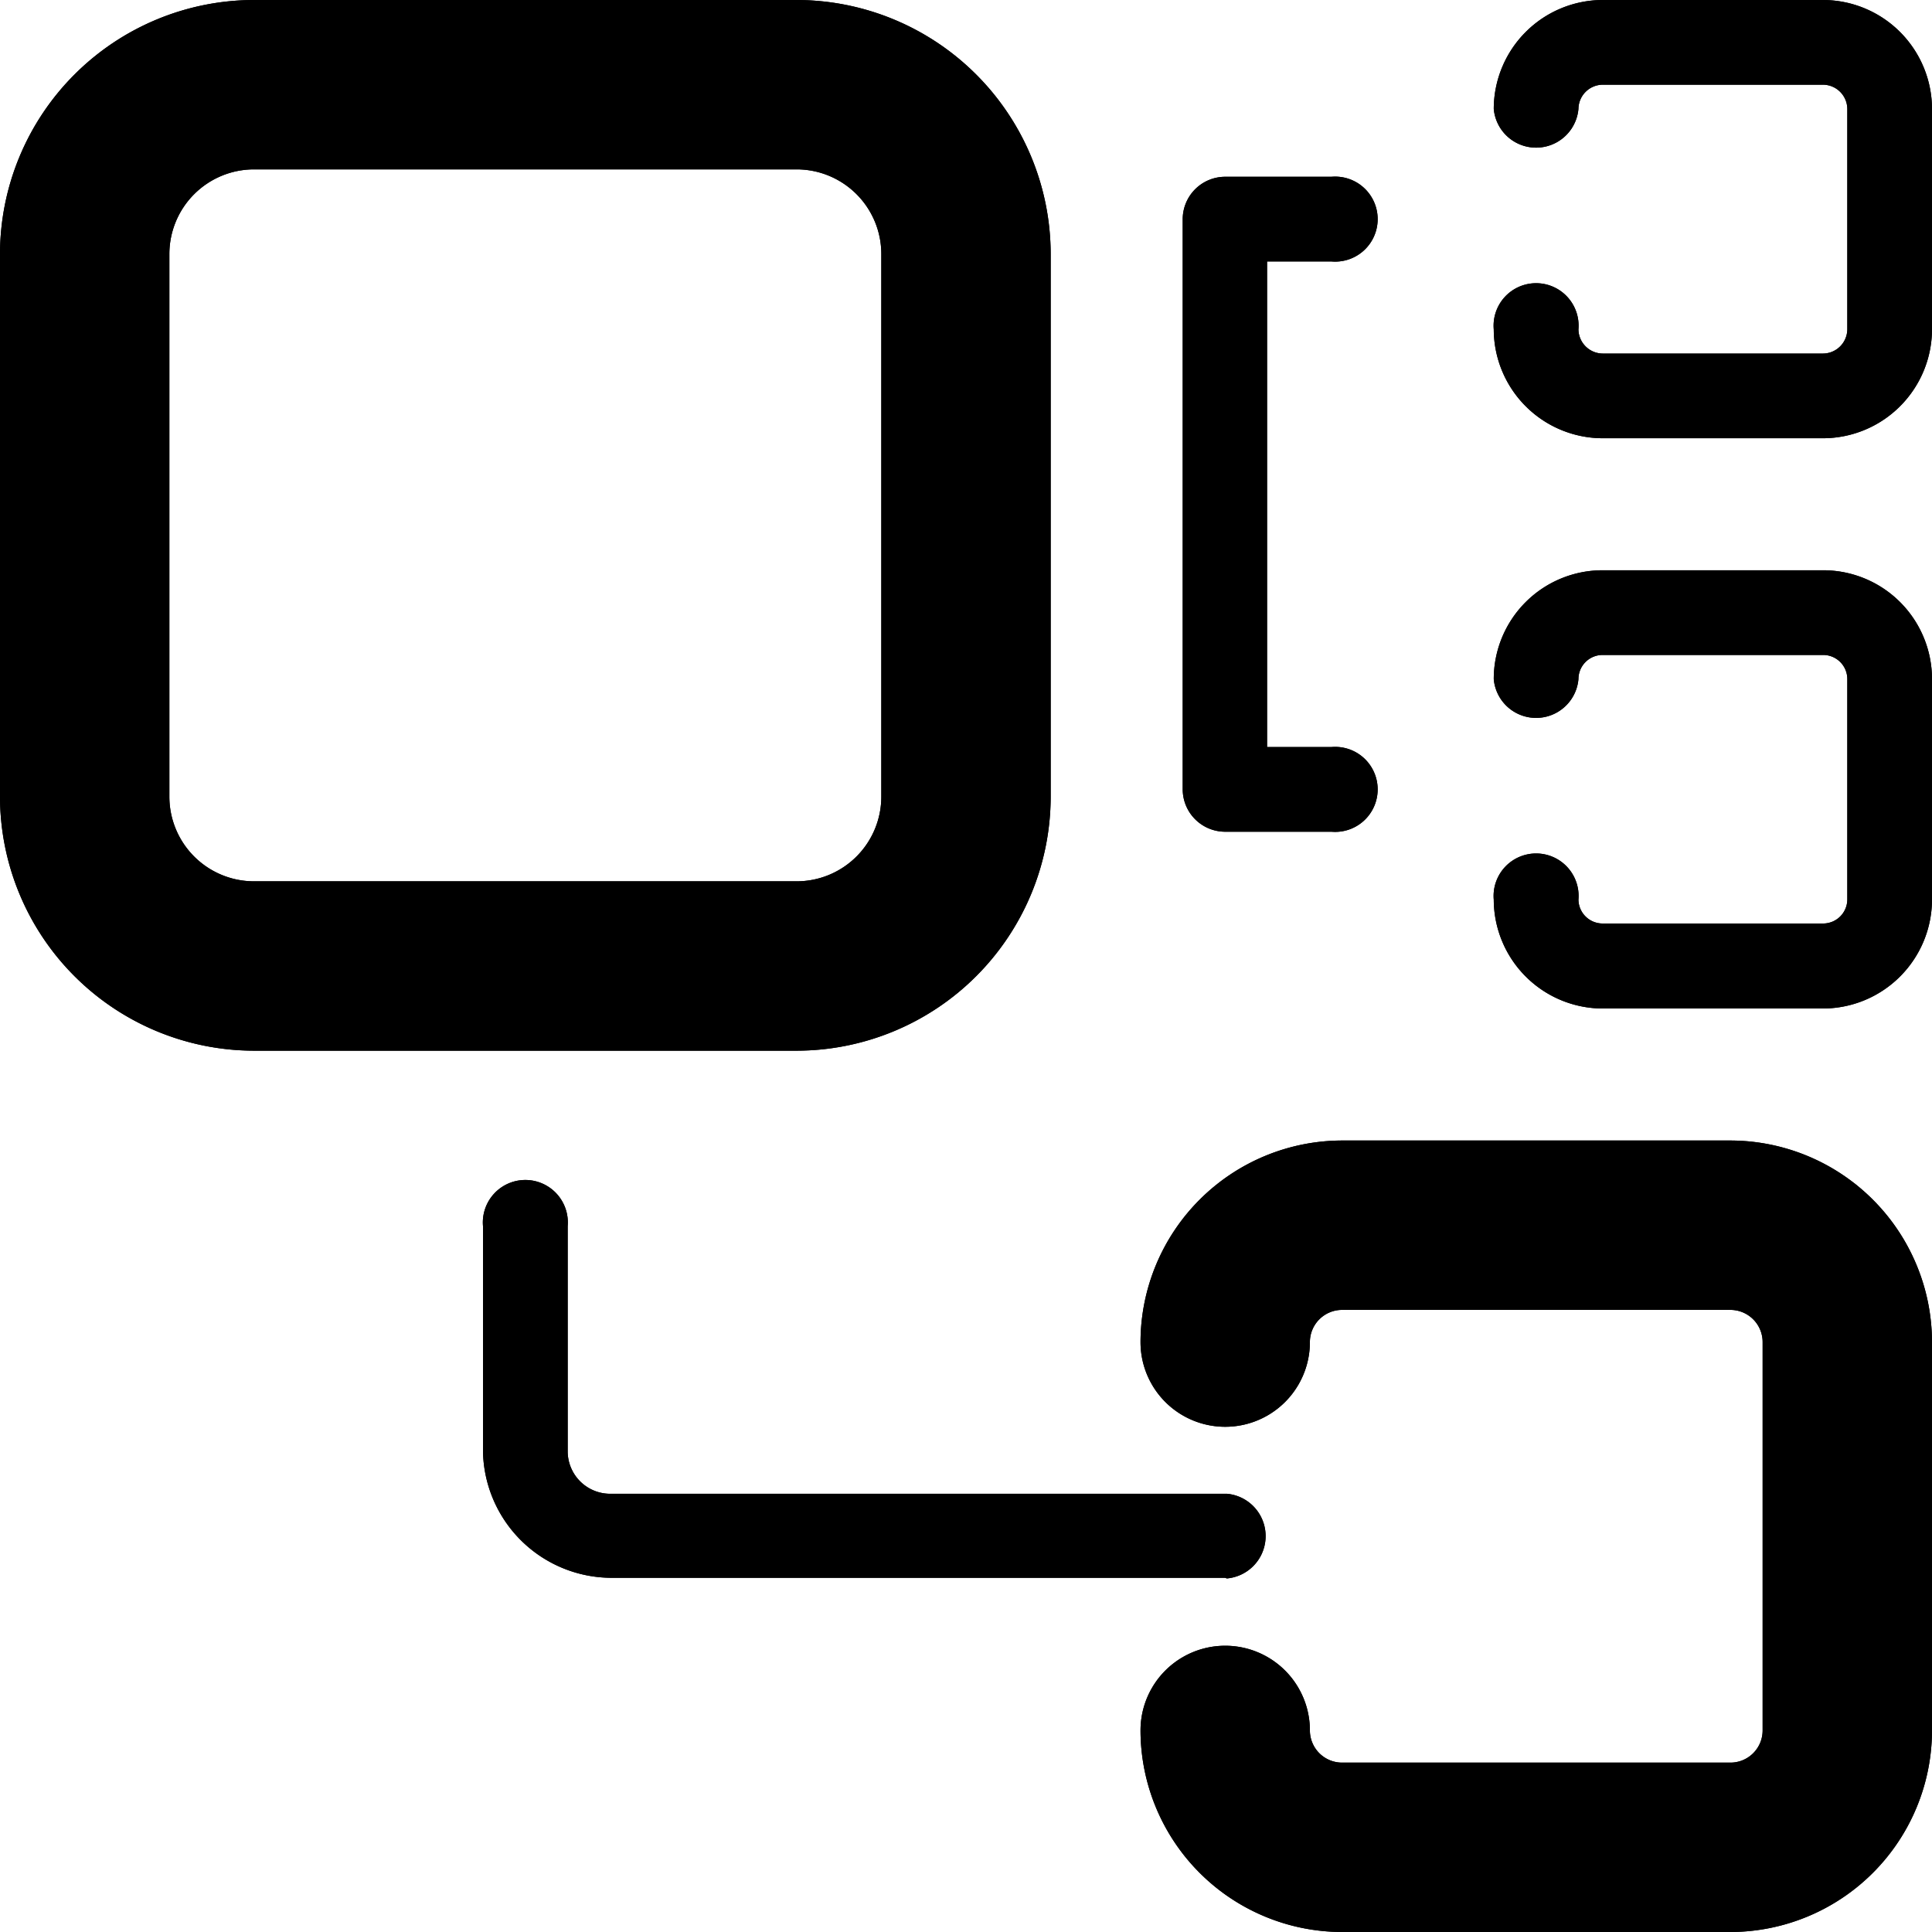
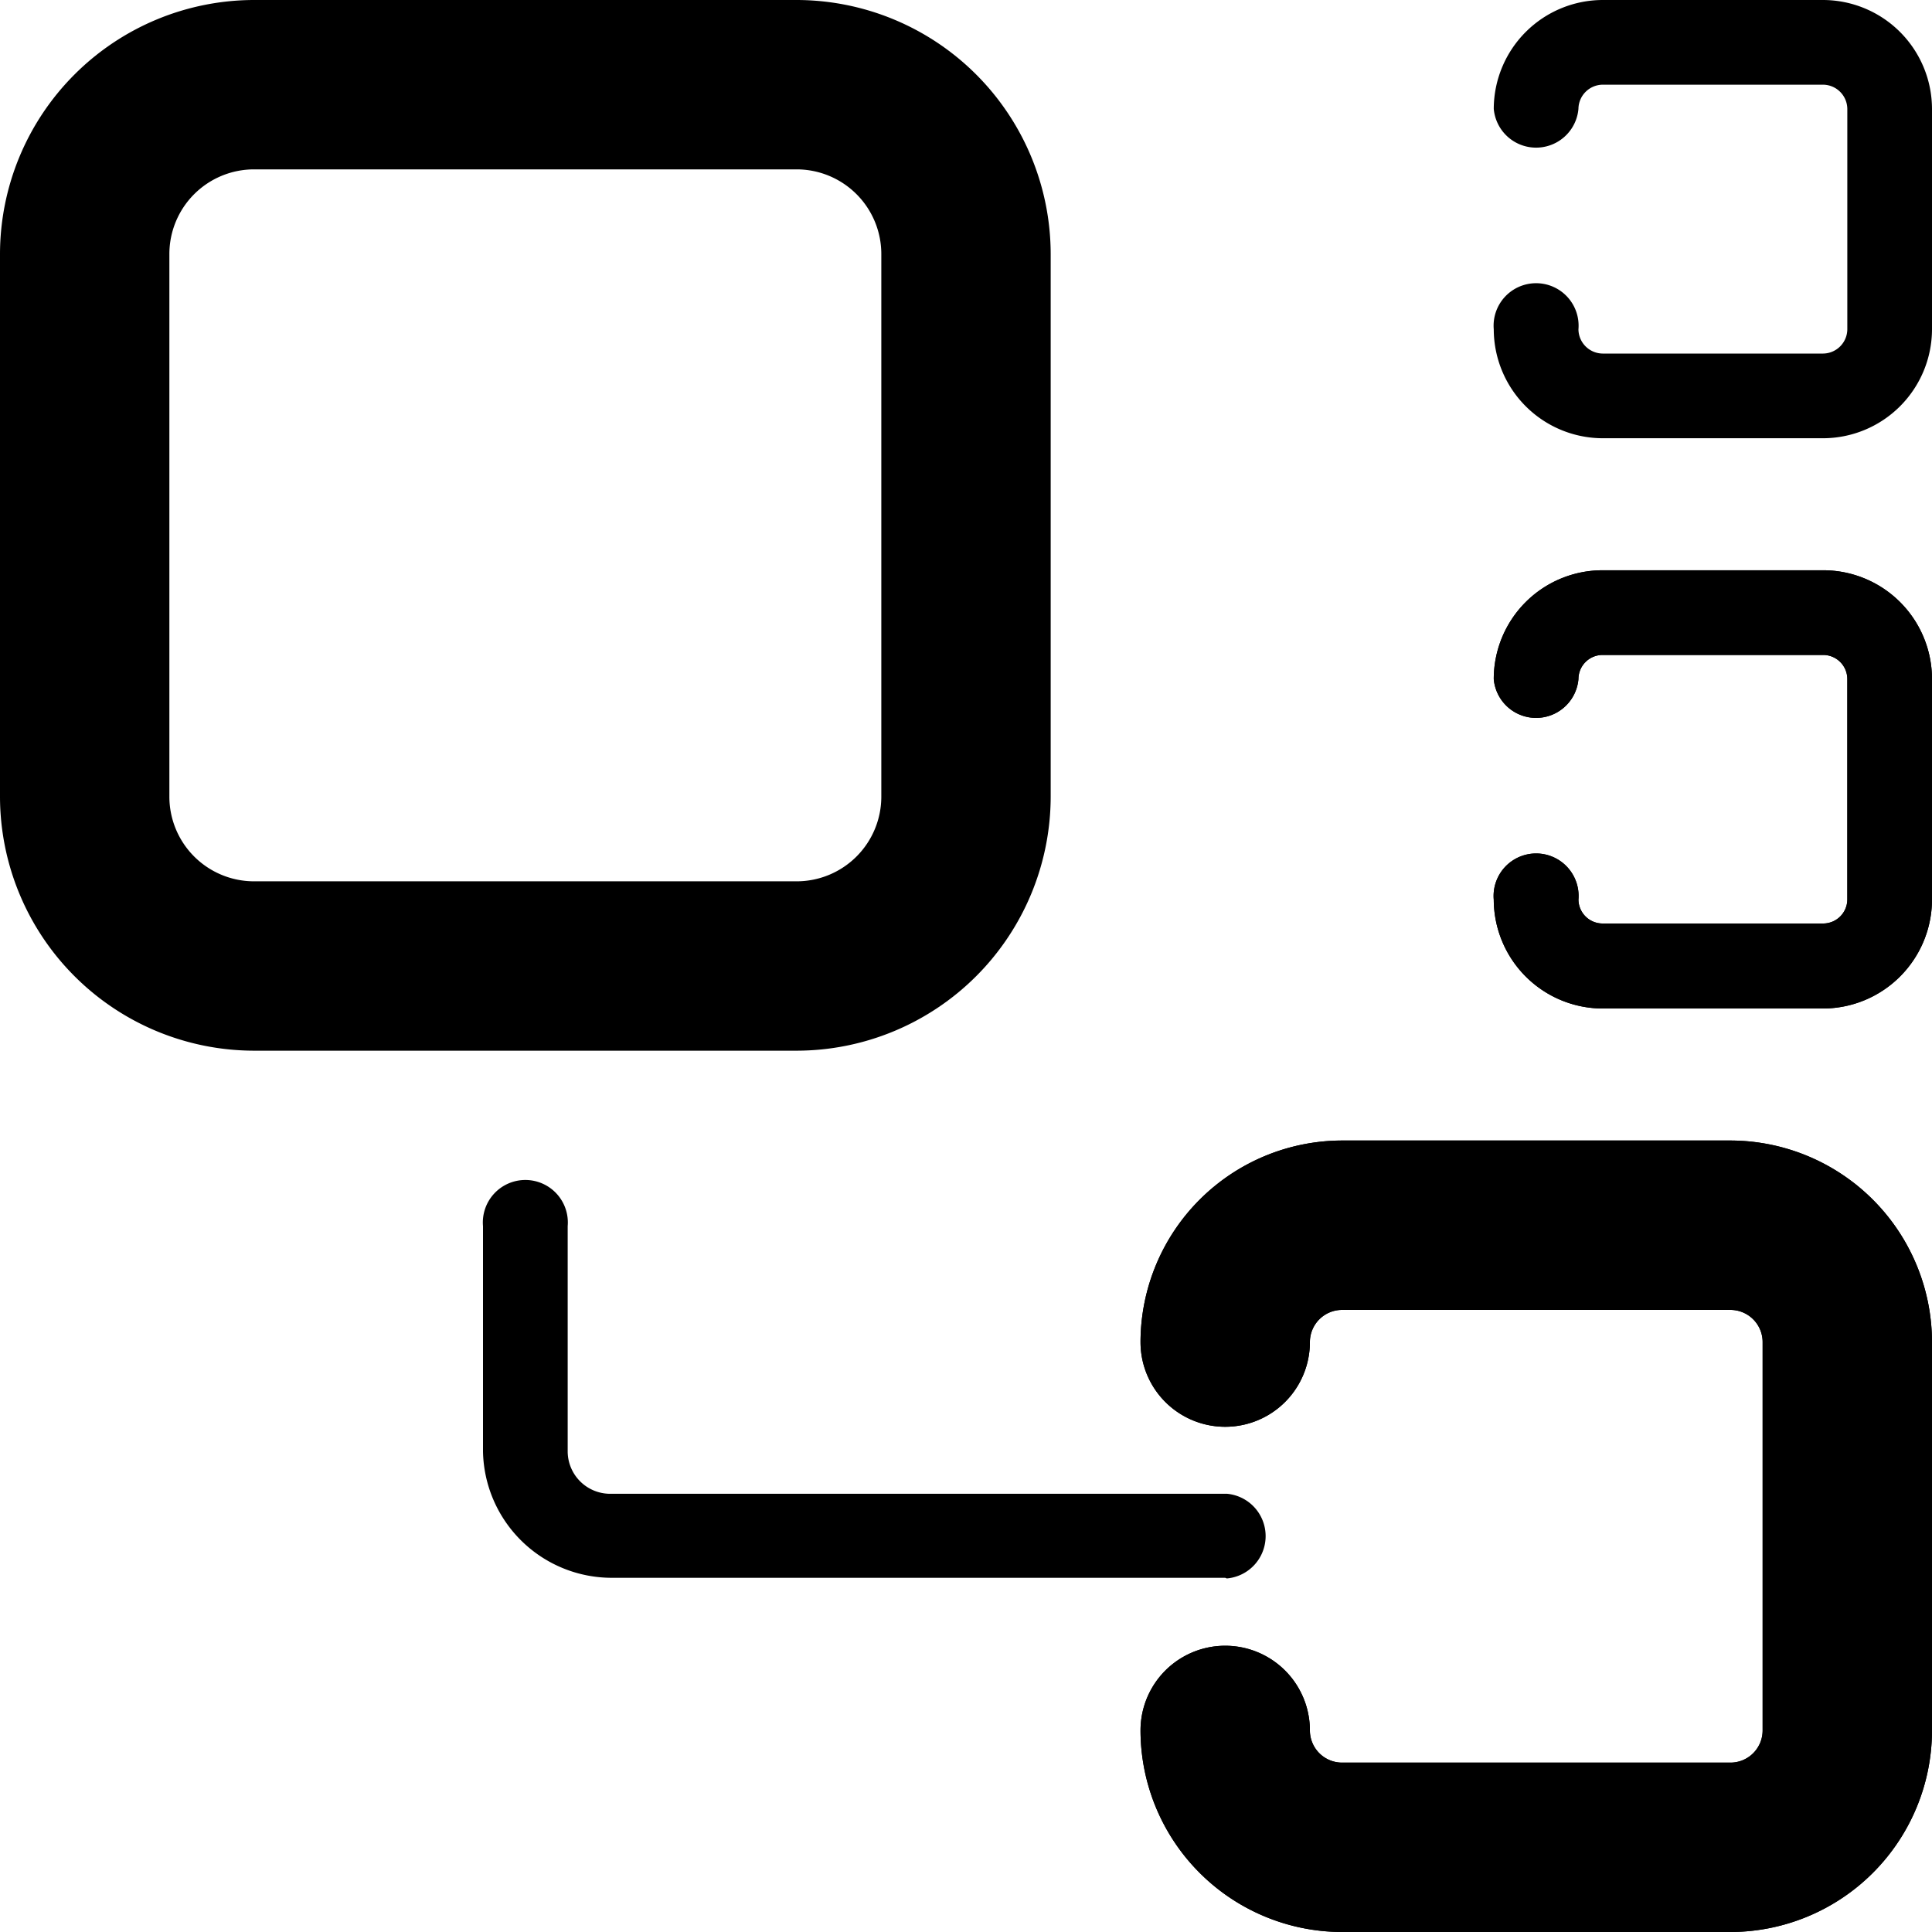
<svg xmlns="http://www.w3.org/2000/svg" viewBox="0 0 60 60">
  <defs>
    <linearGradient id="grad1" y1="11.84" x2="60" y2="11.84" gradientUnits="userSpaceOnUse">
      <stop offset="0" class="gradient__brand02" />
      <stop offset="1" class="gradient__brand01" />
    </linearGradient>
    <linearGradient id="grad2" y1="11.84" x2="60" y2="11.84" gradientUnits="userSpaceOnUse">
      <stop offset="0" class="gradient__brand03" />
      <stop offset="1" class="gradient__brand03" />
    </linearGradient>
  </defs>
  <g class="cls-2">
    <g id="shape2">
-       <path class="cls" d="M41.35,25.83h-3.3a1.32,1.32,0,0,1-1.32-1.32V6.8a1.32,1.32,0,0,1,1.32-1.31h3.3a1.32,1.32,0,1,1,0,2.63h-2V23.2h2a1.32,1.32,0,1,1,0,2.63Z" />
      <path class="cls" d="M53.74,60H41.68a6.27,6.27,0,0,1-6.26-6.26,2.63,2.63,0,1,1,5.26,0,1,1,0,0,0,1,1H53.74a1,1,0,0,0,1-1V41.68a1,1,0,0,0-1-1H41.68a1,1,0,0,0-1,1,2.63,2.63,0,0,1-5.26,0,6.27,6.27,0,0,1,6.26-6.26H53.74A6.27,6.27,0,0,1,60,41.68V53.74A6.27,6.27,0,0,1,53.74,60Z" />
      <path class="cls" d="M56.62,31.32H49.77a3.39,3.39,0,0,1-3.38-3.38,1.32,1.32,0,1,1,2.63,0,.75.75,0,0,0,.75.74h6.85a.75.75,0,0,0,.75-.74V21.09a.75.75,0,0,0-.75-.75H49.77a.75.75,0,0,0-.75.75,1.32,1.32,0,0,1-2.63,0,3.38,3.38,0,0,1,3.38-3.38h6.85A3.38,3.38,0,0,1,60,21.09v6.85A3.39,3.39,0,0,1,56.62,31.32Z" />
-       <path class="cls" d="M56.62,13.61H49.77a3.39,3.39,0,0,1-3.38-3.38,1.32,1.32,0,1,1,2.63,0,.76.76,0,0,0,.75.75h6.85a.76.76,0,0,0,.75-.75V3.38a.76.76,0,0,0-.75-.75H49.77a.76.76,0,0,0-.75.75,1.32,1.32,0,0,1-2.63,0A3.39,3.39,0,0,1,49.77,0h6.85A3.39,3.39,0,0,1,60,3.38v6.85A3.39,3.39,0,0,1,56.62,13.61Z" />
-       <path class="cls" d="M38.05,49H19A4,4,0,0,1,15,45.08v-7a1.32,1.32,0,1,1,2.63,0v7A1.32,1.32,0,0,0,19,46.39h19.1a1.32,1.32,0,0,1,0,2.63Z" />
-       <path class="cls" d="M24.74,32.63H7.89A7.9,7.9,0,0,1,0,24.74V7.89A7.9,7.9,0,0,1,7.89,0H24.74a7.9,7.9,0,0,1,7.89,7.89V24.74A7.9,7.9,0,0,1,24.74,32.63ZM7.89,5.26A2.63,2.63,0,0,0,5.26,7.89V24.74a2.63,2.63,0,0,0,2.63,2.63H24.74a2.63,2.63,0,0,0,2.63-2.63V7.89a2.63,2.63,0,0,0-2.63-2.63Z" />
    </g>
  </g>
  <g class="cls-1">
    <g id="shape1">
-       <path class="cls" d="M41.35,25.83h-3.3a1.32,1.32,0,0,1-1.32-1.32V6.8a1.32,1.32,0,0,1,1.32-1.31h3.3a1.32,1.32,0,1,1,0,2.63h-2V23.2h2a1.32,1.32,0,1,1,0,2.63Z" />
      <path class="cls" d="M53.74,60H41.68a6.27,6.27,0,0,1-6.26-6.26,2.63,2.63,0,1,1,5.26,0,1,1,0,0,0,1,1H53.74a1,1,0,0,0,1-1V41.68a1,1,0,0,0-1-1H41.68a1,1,0,0,0-1,1,2.63,2.63,0,0,1-5.26,0,6.27,6.27,0,0,1,6.26-6.26H53.74A6.27,6.27,0,0,1,60,41.68V53.74A6.27,6.27,0,0,1,53.74,60Z" />
      <path class="cls" d="M56.62,31.32H49.77a3.39,3.39,0,0,1-3.38-3.38,1.32,1.32,0,1,1,2.63,0,.75.75,0,0,0,.75.74h6.85a.75.75,0,0,0,.75-.74V21.09a.75.75,0,0,0-.75-.75H49.77a.75.75,0,0,0-.75.75,1.32,1.32,0,0,1-2.63,0,3.38,3.38,0,0,1,3.38-3.38h6.85A3.38,3.38,0,0,1,60,21.09v6.85A3.39,3.39,0,0,1,56.62,31.32Z" />
      <path class="cls" d="M56.62,13.61H49.77a3.39,3.39,0,0,1-3.38-3.38,1.32,1.32,0,1,1,2.63,0,.76.76,0,0,0,.75.75h6.85a.76.76,0,0,0,.75-.75V3.38a.76.76,0,0,0-.75-.75H49.77a.76.76,0,0,0-.75.75,1.32,1.32,0,0,1-2.63,0A3.39,3.39,0,0,1,49.77,0h6.85A3.39,3.39,0,0,1,60,3.38v6.85A3.39,3.39,0,0,1,56.62,13.61Z" />
      <path class="cls" d="M38.05,49H19A4,4,0,0,1,15,45.08v-7a1.32,1.32,0,1,1,2.63,0v7A1.32,1.32,0,0,0,19,46.39h19.1a1.32,1.32,0,0,1,0,2.63Z" />
      <path class="cls" d="M24.74,32.63H7.89A7.9,7.9,0,0,1,0,24.74V7.89A7.9,7.9,0,0,1,7.89,0H24.74a7.9,7.9,0,0,1,7.89,7.89V24.74A7.9,7.9,0,0,1,24.74,32.63ZM7.89,5.26A2.63,2.63,0,0,0,5.26,7.89V24.74a2.63,2.63,0,0,0,2.63,2.63H24.74a2.63,2.63,0,0,0,2.63-2.63V7.89a2.63,2.63,0,0,0-2.63-2.63Z" />
    </g>
  </g>
</svg>